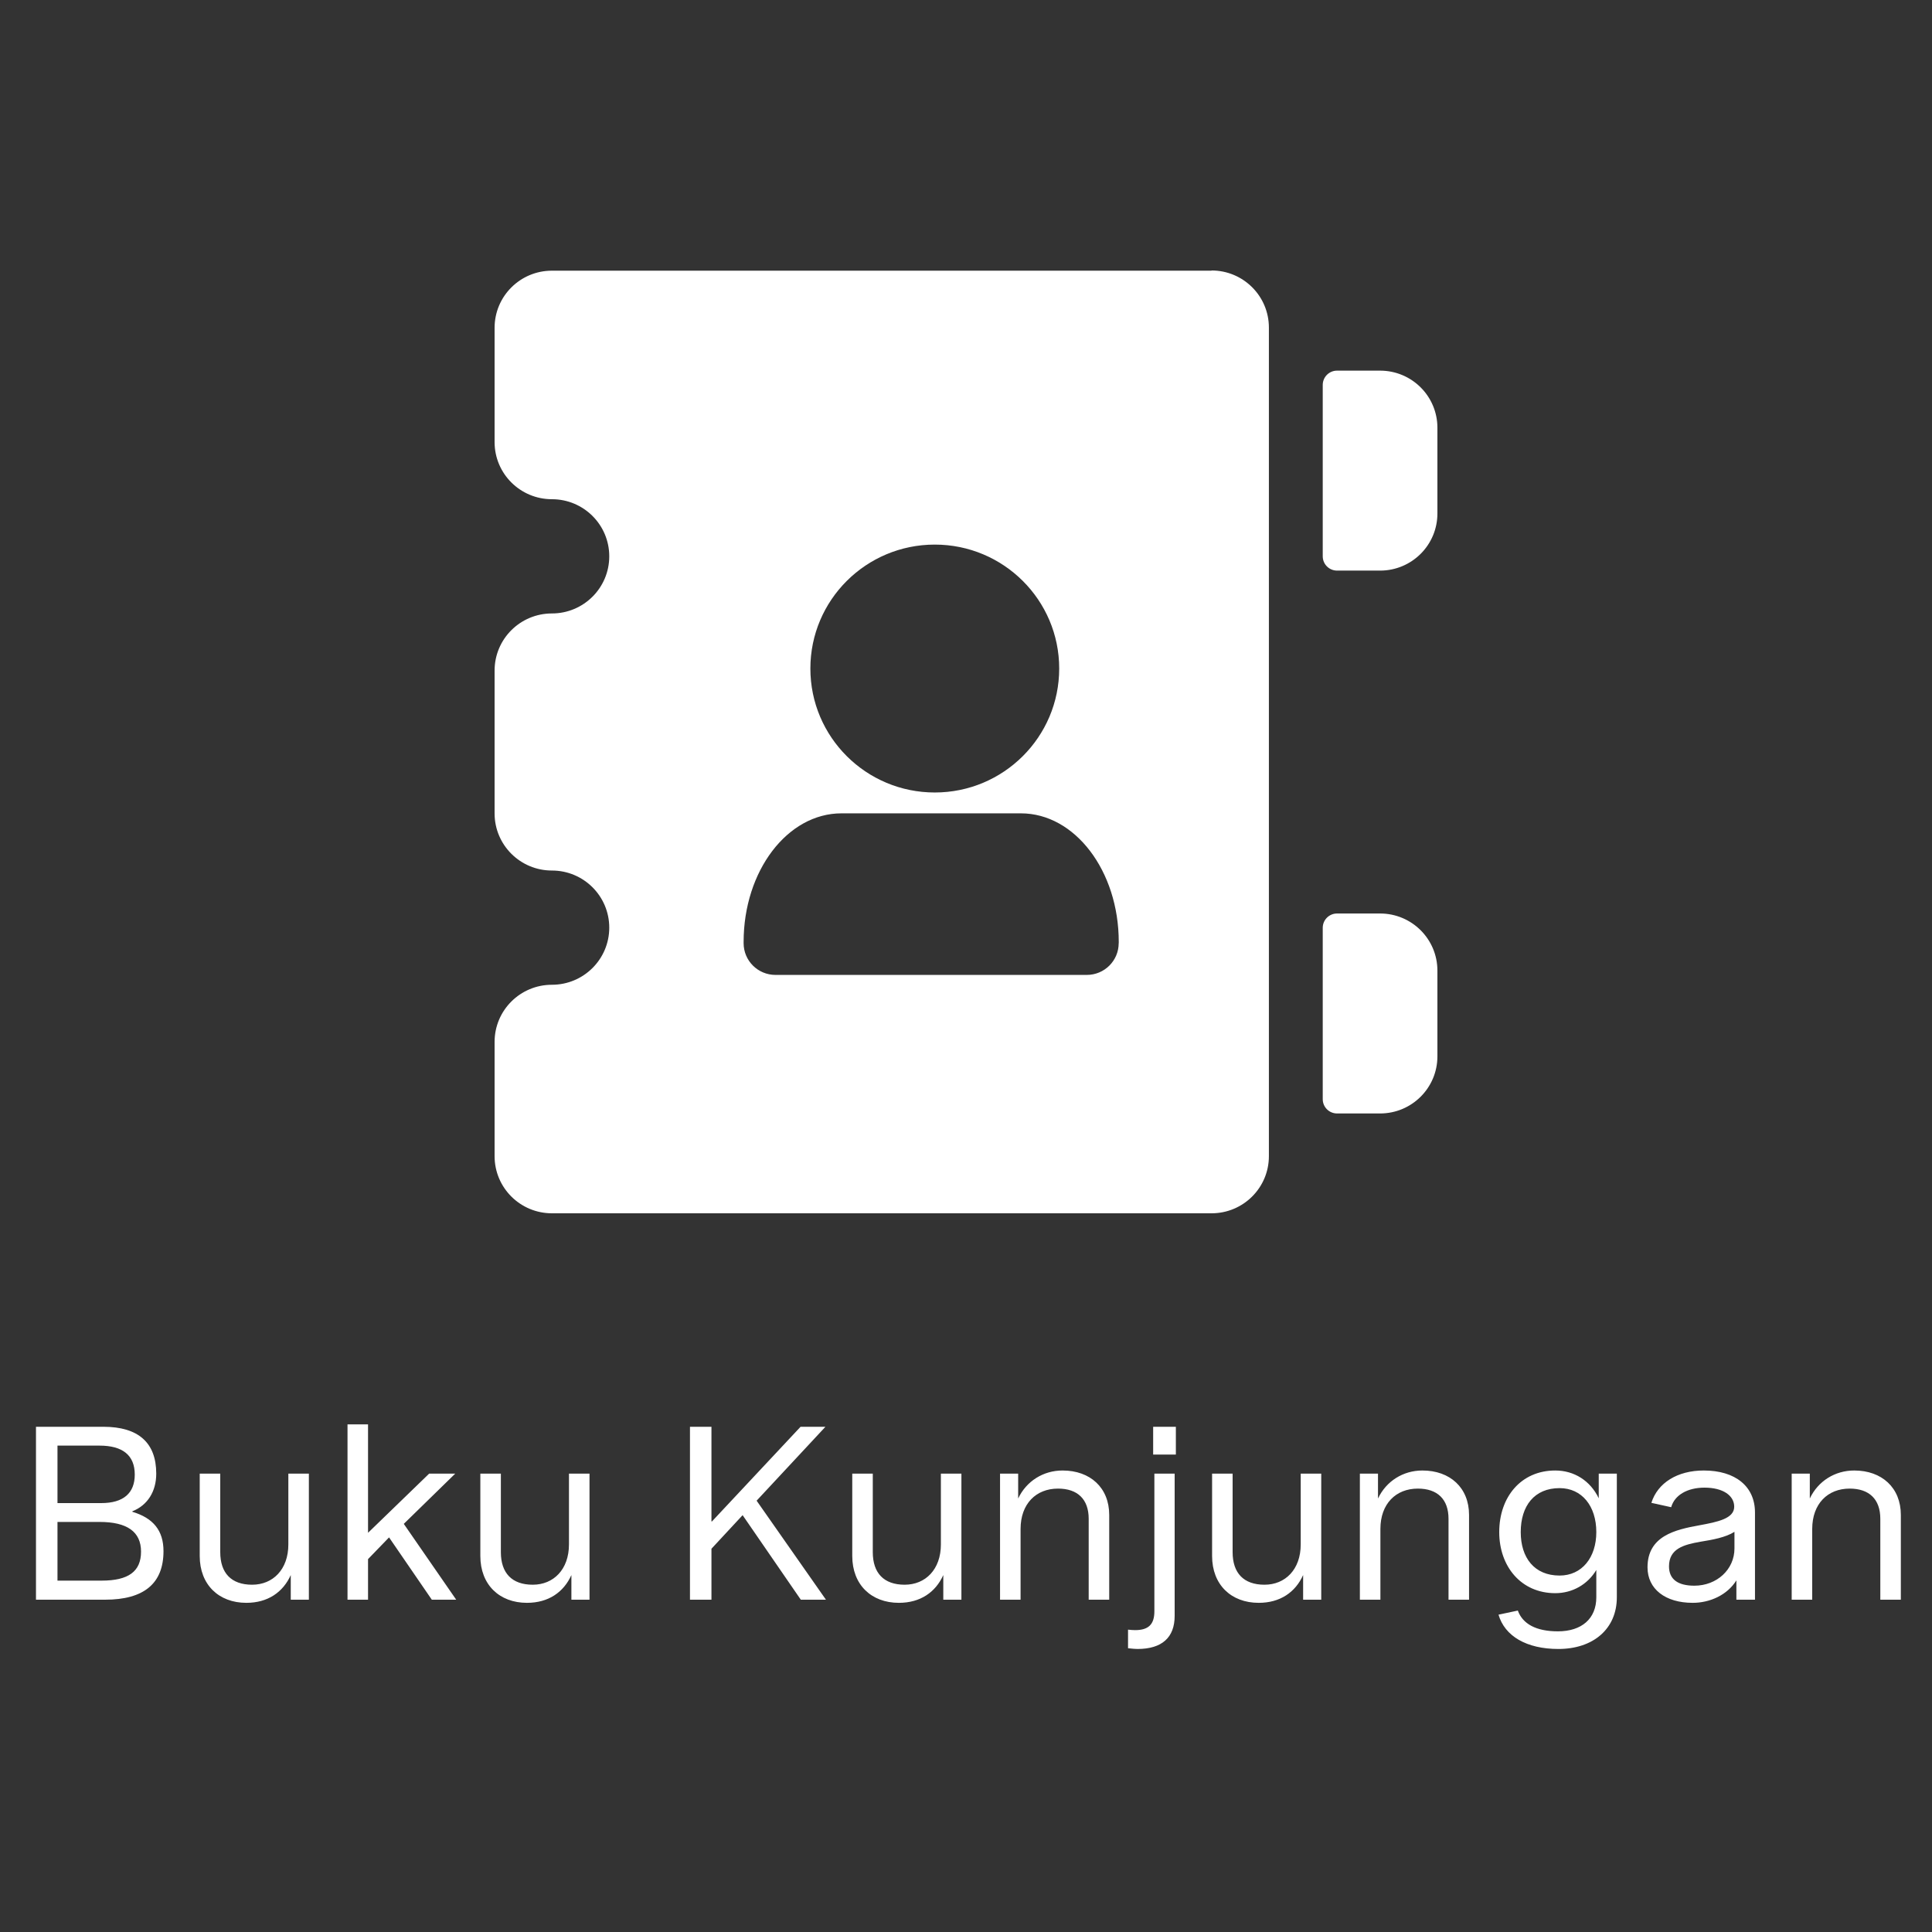
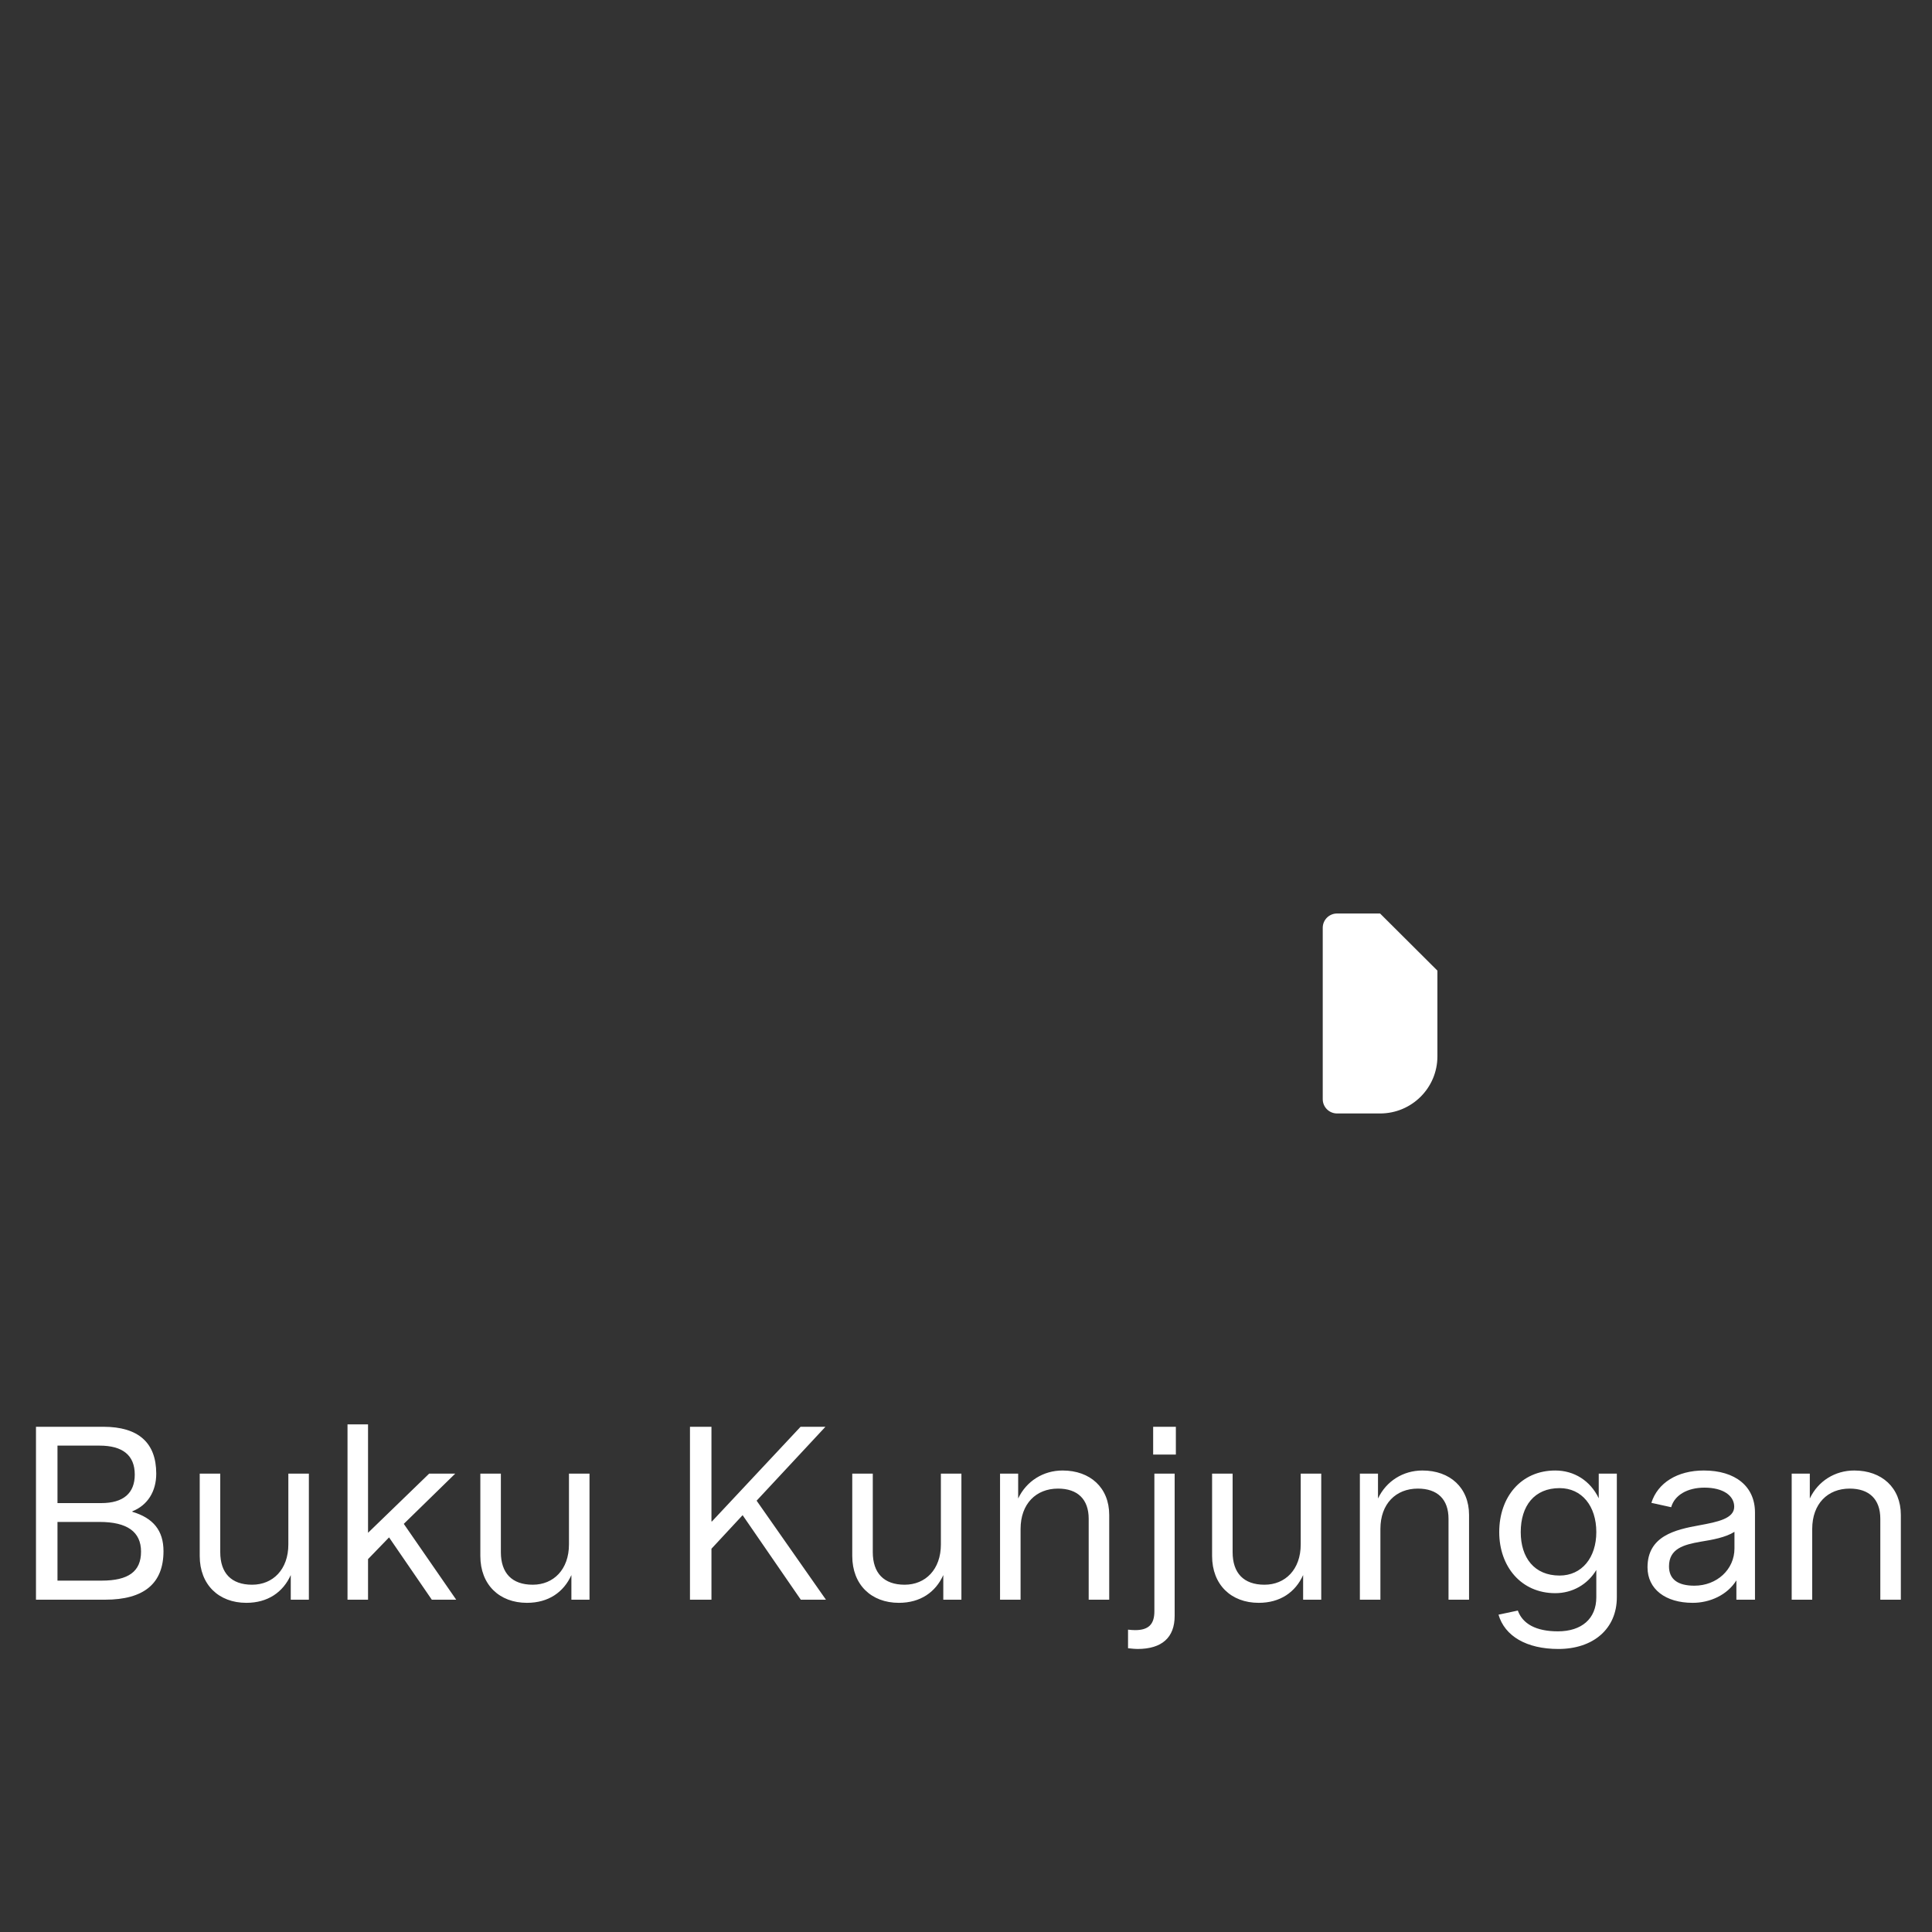
<svg xmlns="http://www.w3.org/2000/svg" width="125" height="125" viewBox="0 0 125 125" fill="none">
  <rect x="0" y="0" width="125" height="125" fill="#333333" stroke="none" />
-   <path d="M78.387 17.513H35.709C33.66 17.513 32 19.166 32 21.208V28.603C32 30.645 33.66 32.299 35.709 32.299C37.759 32.299 39.419 33.952 39.419 35.994C39.419 38.036 37.759 39.69 35.709 39.69C33.66 39.69 32 41.343 32 43.385V52.628C32 54.669 33.66 56.323 35.709 56.323C37.759 56.323 39.419 57.977 39.419 60.019C39.419 62.06 37.759 63.714 35.709 63.714C33.66 63.714 32 65.368 32 67.409V74.805C32 76.846 33.66 78.5 35.709 78.5H78.387C80.437 78.5 82.097 76.846 82.097 74.805V21.195C82.097 19.154 80.437 17.5 78.387 17.5V17.513ZM60.48 35.235C64.926 35.235 68.53 38.825 68.53 43.254C68.53 47.684 64.926 51.274 60.48 51.274C56.034 51.274 52.431 47.684 52.431 43.254C52.431 38.825 56.034 35.235 60.48 35.235ZM72.379 61.023C72.379 62.157 71.456 63.077 70.317 63.077H50.174C49.035 63.077 48.112 62.157 48.112 61.023V60.943C48.112 56.349 50.944 52.623 54.442 52.623H66.053C69.55 52.623 72.383 56.349 72.383 60.943V61.023H72.379Z" fill="white" />
-   <path d="M89.29 59.103H86.508C85.996 59.103 85.581 59.517 85.581 60.027V71.118C85.581 71.628 85.996 72.041 86.508 72.041H89.29C91.34 72.041 93 70.388 93 68.346V62.799C93 60.757 91.34 59.103 89.29 59.103Z" fill="white" />
-   <path d="M89.29 23.98H86.508C85.996 23.98 85.581 24.393 85.581 24.904V35.994C85.581 36.505 85.996 36.918 86.508 36.918H89.29C91.34 36.918 93 35.264 93 33.222V27.675C93 25.633 91.34 23.98 89.29 23.98Z" fill="white" />
+   <path d="M89.29 59.103H86.508C85.996 59.103 85.581 59.517 85.581 60.027V71.118C85.581 71.628 85.996 72.041 86.508 72.041H89.29C91.34 72.041 93 70.388 93 68.346V62.799Z" fill="white" />
  <path d="M2.328 103.5V92.312H6.688C8.953 92.312 10.109 93.344 10.109 95.344C10.109 96.5 9.547 97.391 8.562 97.781V97.812C9.922 98.219 10.578 99.031 10.578 100.359C10.578 102.453 9.312 103.5 6.797 103.5H2.328ZM3.719 102.266H6.578C8.312 102.266 9.125 101.672 9.125 100.391C9.125 99.109 8.234 98.469 6.438 98.469H3.719V102.266ZM3.719 97.25H6.547C7.984 97.25 8.719 96.609 8.719 95.406C8.719 94.156 7.938 93.531 6.438 93.531H3.719V97.25ZM15.938 103.703C14.156 103.703 12.922 102.531 12.922 100.672V95.344H14.25V100.422C14.25 101.781 14.969 102.531 16.312 102.531C17.656 102.531 18.656 101.547 18.656 99.922V95.344H19.984V103.5H18.812V101.906C18.312 103.016 17.328 103.703 15.938 103.703ZM22.484 103.5V92.156H23.812V99.172L27.766 95.344H29.453L26.125 98.594L29.516 103.5H27.938L25.172 99.469L23.812 100.875V103.5H22.484ZM34.094 103.703C32.312 103.703 31.078 102.531 31.078 100.672V95.344H32.406V100.422C32.406 101.781 33.125 102.531 34.469 102.531C35.812 102.531 36.812 101.547 36.812 99.922V95.344H38.141V103.5H36.969V101.906C36.469 103.016 35.484 103.703 34.094 103.703ZM44.641 103.5V92.312H46.031V98.438H46.062L51.797 92.312H53.406L48.953 97.094L53.438 103.5H51.812L48.047 98.031L46.031 100.203V103.5H44.641ZM58.156 103.703C56.375 103.703 55.141 102.531 55.141 100.672V95.344H56.469V100.422C56.469 101.781 57.188 102.531 58.531 102.531C59.875 102.531 60.875 101.547 60.875 99.922V95.344H62.203V103.5H61.031V101.906C60.531 103.016 59.547 103.703 58.156 103.703ZM64.703 103.5V95.344H65.875V96.953C66.406 95.828 67.5 95.141 68.75 95.141C70.531 95.141 71.766 96.25 71.766 98.016V103.5H70.438V98.266C70.438 97 69.719 96.312 68.453 96.312C67.031 96.312 66.031 97.297 66.031 98.922V103.5H64.703ZM73.594 106.688C73.453 106.688 73.281 106.672 72.984 106.641V105.438C73.125 105.453 73.281 105.469 73.438 105.469C74.312 105.469 74.688 105.094 74.688 104.25V95.344H76V104.547C76 105.938 75.188 106.688 73.594 106.688ZM74.609 94.109V92.312H76.078V94.109H74.609ZM81.438 103.703C79.656 103.703 78.422 102.531 78.422 100.672V95.344H79.75V100.422C79.75 101.781 80.469 102.531 81.812 102.531C83.156 102.531 84.156 101.547 84.156 99.922V95.344H85.484V103.5H84.312V101.906C83.812 103.016 82.828 103.703 81.438 103.703ZM87.984 103.5V95.344H89.156V96.953C89.688 95.828 90.781 95.141 92.031 95.141C93.812 95.141 95.047 96.25 95.047 98.016V103.5H93.719V98.266C93.719 97 93 96.312 91.734 96.312C90.312 96.312 89.312 97.297 89.312 98.922V103.5H87.984ZM100.828 106.688C98.766 106.688 97.359 105.859 96.953 104.469L98.203 104.203C98.516 105.062 99.375 105.547 100.797 105.547C102.328 105.547 103.281 104.734 103.281 103.344V101.578C102.719 102.516 101.734 103.078 100.625 103.078C98.422 103.078 97 101.359 97 99.125C97 96.859 98.406 95.141 100.625 95.141C101.844 95.141 102.891 95.797 103.438 96.938V95.344H104.609V103.344C104.609 105.391 103.078 106.688 100.828 106.688ZM100.906 101.938C102.344 101.938 103.281 100.781 103.281 99.125C103.281 97.438 102.344 96.281 100.906 96.281C99.266 96.281 98.391 97.438 98.391 99.125C98.391 100.781 99.266 101.938 100.906 101.938ZM109.516 103.703C107.75 103.703 106.594 102.812 106.594 101.406C106.594 99.375 108.391 98.969 109.938 98.688C111.141 98.469 112.203 98.25 112.203 97.484C112.203 96.766 111.484 96.25 110.281 96.25C109.172 96.25 108.344 96.734 108.125 97.516L106.844 97.234C107.25 95.938 108.531 95.141 110.234 95.141C112.281 95.141 113.547 96.172 113.547 97.859V103.5H112.344V102.25C111.75 103.203 110.625 103.703 109.516 103.703ZM109.625 102.594C111.078 102.594 112.219 101.547 112.219 100.188V99.109C111.656 99.469 110.797 99.625 110.016 99.75C108.953 99.938 107.984 100.188 107.984 101.344C107.984 102.172 108.547 102.594 109.625 102.594ZM115.922 103.5V95.344H117.094V96.953C117.625 95.828 118.719 95.141 119.969 95.141C121.75 95.141 122.984 96.25 122.984 98.016V103.5H121.656V98.266C121.656 97 120.938 96.312 119.672 96.312C118.25 96.312 117.25 97.297 117.25 98.922V103.5H115.922Z" fill="white" />
</svg>